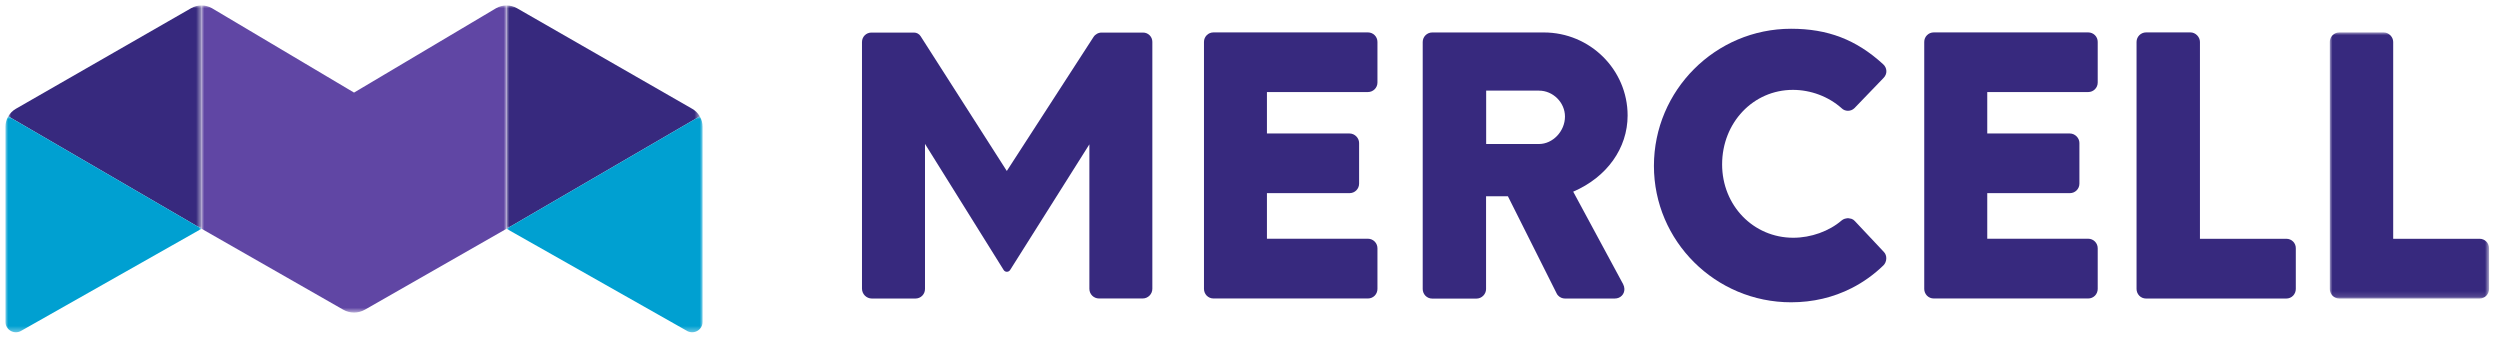
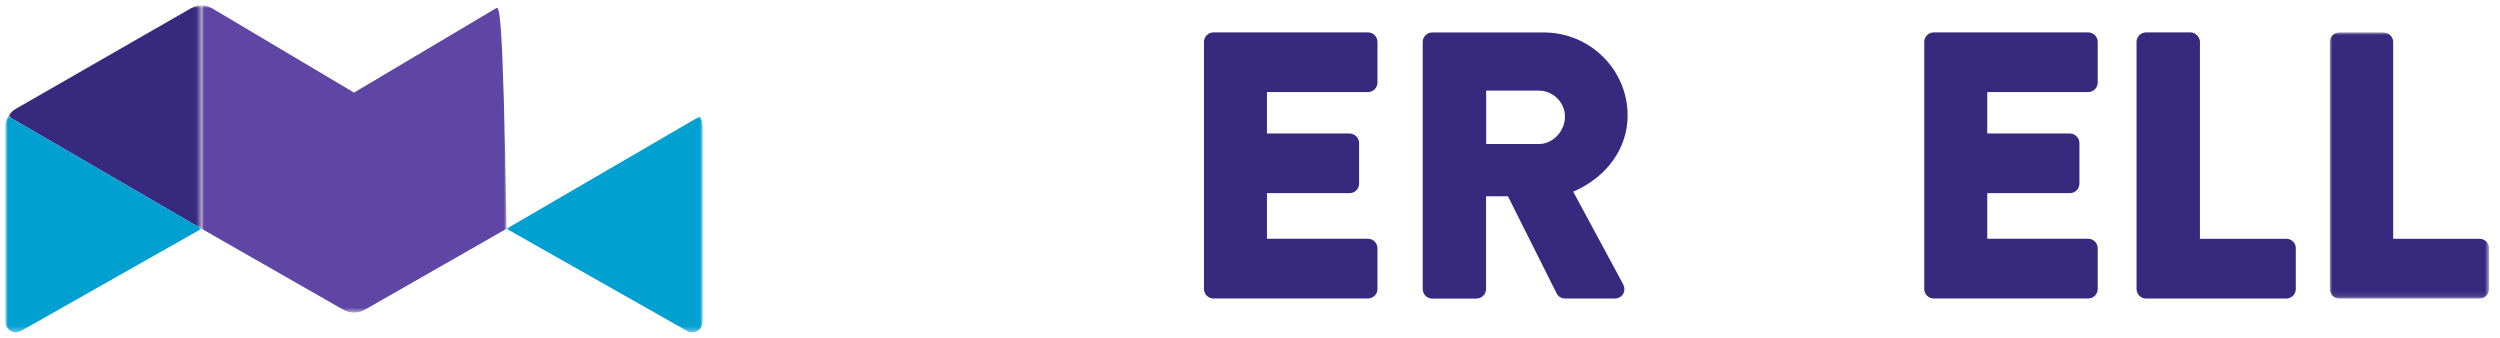
<svg xmlns="http://www.w3.org/2000/svg" xmlns:xlink="http://www.w3.org/1999/xlink" width="459px" height="62px" viewBox="0 0 459 62" version="1.1">
  <title>Mercell</title>
  <defs>
    <polygon id="path-1" points="0 -7.10542736e-15 35.48 -7.10542736e-15 35.48 41 0 41" />
    <polygon id="path-3" points="0 0 36 0 36 39.644 0 39.644" />
-     <polygon id="path-5" points="0 -7.10542736e-15 35.48 -7.10542736e-15 35.48 41 0 41" />
    <polygon id="path-7" points="0 0 36 0 36 39.644 0 39.644" />
    <polygon id="path-9" points="0 0 56 0 56 56.385 0 56.385" />
    <polygon id="path-11" points="0 0 29.24 0 29.24 48.86 0 48.86" />
  </defs>
  <g id="Mercell" stroke="none" stroke-width="1" fill="none" fill-rule="evenodd">
    <g id="Group-31" transform="translate(1, 1)">
      <g id="Group-3" transform="translate(0.52, 0)">
        <mask id="mask-2" fill="white">
          <use xlink:href="#path-1" />
        </mask>
        <g id="Clip-2" />
        <path d="M33.56,0.51 L1.4,18.97 C0.81,19.31 0.33,19.79 0,20.36 L35.48,41 L35.48,-0 C34.82,-0 34.16,0.17 33.56,0.51" id="Fill-1" fill="#37297E" mask="url(#mask-2)" />
      </g>
      <g id="Group-6" transform="translate(0, 20.36)">
        <mask id="mask-4" fill="white">
          <use xlink:href="#path-3" />
        </mask>
        <g id="Clip-5" />
        <path d="M0.52,0 C0.18,0.57 0,1.23 0,1.92 L0,37.74 C0,39.17 1.52,40.07 2.78,39.44 L36,20.64 L0.52,0 Z" id="Fill-4" fill="#00A0D1" mask="url(#mask-4)" />
      </g>
      <g id="Group-9" transform="translate(92, 0)">
        <mask id="mask-6" fill="white">
          <use xlink:href="#path-5" />
        </mask>
        <g id="Clip-8" />
        <path d="M1.92,0.51 L34.08,18.97 C34.67,19.31 35.15,19.79 35.48,20.36 L0,41 L0,-0 C0.66,-0 1.32,0.17 1.92,0.51" id="Fill-7" fill="#37297E" mask="url(#mask-6)" />
      </g>
      <g id="Group-12" transform="translate(92, 20.36)">
        <mask id="mask-8" fill="white">
          <use xlink:href="#path-7" />
        </mask>
        <g id="Clip-11" />
        <path d="M35.48,0 C35.81,0.57 36,1.23 36,1.92 L36,37.74 C36,39.17 34.48,40.07 33.22,39.44 L0,20.64 L35.48,0 Z" id="Fill-10" fill="#00A0D1" mask="url(#mask-8)" />
      </g>
      <g id="Group-15" transform="translate(36, 0)">
        <mask id="mask-10" fill="white">
          <use xlink:href="#path-9" />
        </mask>
        <g id="Clip-14" />
-         <path d="M56,41 L56,-0 C55.34,-0 54.67,0.17 54.08,0.51 L28,16 L1.92,0.51 C1.33,0.17 0.66,-0 0,-0 L0,41 L0.01,41 L26.02,55.86 C27.25,56.56 28.76,56.56 29.99,55.86 L56,41 Z" id="Fill-13" fill="#6046A4" mask="url(#mask-10)" />
+         <path d="M56,41 C55.34,-0 54.67,0.17 54.08,0.51 L28,16 L1.92,0.51 C1.33,0.17 0.66,-0 0,-0 L0,41 L0.01,41 L26.02,55.86 C27.25,56.56 28.76,56.56 29.99,55.86 L56,41 Z" id="Fill-13" fill="#6046A4" mask="url(#mask-10)" />
      </g>
      <path d="M250.16,4.95 L221.79,4.95 C220.83,4.95 220.05,5.73 220.05,6.69 L220.05,52.05 C220.05,52.5 220.23,52.94 220.54,53.27 C220.87,53.61 221.32,53.8 221.79,53.8 L250.16,53.8 C250.64,53.8 251.08,53.61 251.41,53.27 C251.72,52.95 251.9,52.5 251.9,52.05 L251.9,44.58 C251.9,43.62 251.12,42.83 250.15,42.83 L231.61,42.83 L231.61,34.46 L246.79,34.46 C247.75,34.46 248.53,33.68 248.53,32.72 L248.53,25.25 C248.53,24.32 247.72,23.51 246.79,23.51 L231.61,23.51 L231.61,15.9 L250.15,15.9 C251.11,15.9 251.9,15.12 251.9,14.16 L251.9,6.7 C251.9,5.73 251.12,4.95 250.16,4.95" id="Fill-16" fill="#37297E" />
      <path d="M297.83,20.2 C297.83,11.8 290.93,4.96 282.45,4.96 L261.96,4.96 C261,4.96 260.21,5.74 260.21,6.71 L260.21,52.07 C260.21,52.52 260.39,52.96 260.7,53.29 C261.03,53.63 261.47,53.82 261.95,53.82 L270.1,53.82 C270.54,53.82 270.99,53.63 271.32,53.3 C271.65,52.97 271.84,52.52 271.84,52.08 L271.84,35.03 L275.85,35.03 L284.84,52.95 C284.9,53.06 284.97,53.16 285.07,53.26 C285.39,53.61 285.86,53.81 286.34,53.81 L295.45,53.81 C295.98,53.81 296.43,53.63 296.76,53.29 C297.08,52.97 297.25,52.53 297.24,52.05 C297.23,51.75 297.15,51.44 297,51.16 L287.84,34.19 C294.03,31.53 297.83,26.21 297.83,20.2 M286.33,20.4 C286.33,23.09 284.1,25.44 281.56,25.44 L271.86,25.44 L271.86,15.64 L281.56,15.64 C284.14,15.64 286.33,17.82 286.33,20.4" id="Fill-18" fill="#37297E" />
-       <path d="M328.18,15.5 C331.46,15.5 334.73,16.73 337.12,18.87 C337.75,19.5 338.82,19.5 339.47,18.86 L344.81,13.32 C345.17,12.96 345.36,12.5 345.34,12.03 C345.32,11.55 345.1,11.1 344.72,10.77 C339.8,6.28 334.6,4.28 327.84,4.28 C313.96,4.28 302.66,15.58 302.66,29.46 C302.66,43.27 313.96,54.5 327.84,54.5 C331.83,54.5 335.58,53.62 338.98,51.89 C341.1,50.81 343.06,49.41 344.8,47.72 C345.11,47.41 345.3,46.97 345.32,46.51 C345.35,46.02 345.18,45.56 344.88,45.26 L339.55,39.59 C339.4,39.42 339.21,39.28 338.98,39.19 C338.9,39.16 338.83,39.15 338.72,39.13 C338.63,39.11 338.52,39.08 338.39,39.07 L338.3,39.06 C338.17,39.06 338.06,39.08 337.89,39.12 L337.7,39.16 C337.48,39.23 337.29,39.34 337.13,39.47 C334.82,41.46 331.49,42.65 328.24,42.65 C320.92,42.65 315.18,36.73 315.18,29.18 C315.19,21.5 320.9,15.5 328.18,15.5" id="Fill-20" fill="#37297E" />
      <path d="M382.4,4.95 L354.03,4.95 C353.07,4.95 352.29,5.73 352.29,6.69 L352.29,52.05 C352.29,52.5 352.47,52.94 352.78,53.27 C353.11,53.61 353.55,53.8 354.03,53.8 L382.4,53.8 C382.88,53.8 383.32,53.61 383.65,53.27 C383.96,52.95 384.14,52.5 384.14,52.05 L384.14,44.58 C384.14,43.62 383.36,42.83 382.4,42.83 L363.86,42.83 L363.86,34.46 L379.04,34.46 C380,34.46 380.78,33.68 380.78,32.72 L380.78,25.25 C380.78,24.32 379.96,23.51 379.04,23.51 L363.86,23.51 L363.86,15.9 L382.4,15.9 C383.36,15.9 384.14,15.12 384.14,14.16 L384.14,6.7 C384.15,5.73 383.36,4.95 382.4,4.95" id="Fill-22" fill="#37297E" />
      <path d="M418.78,42.84 L402.91,42.84 L402.91,6.7 C402.91,5.77 402.09,4.95 401.17,4.95 L393.02,4.95 C392.06,4.95 391.27,5.73 391.27,6.7 L391.27,52.06 C391.27,52.51 391.45,52.95 391.76,53.28 C392.09,53.62 392.53,53.81 393.01,53.81 L418.77,53.81 C419.25,53.81 419.69,53.62 420.02,53.28 C420.33,52.95 420.51,52.51 420.51,52.06 L420.51,44.59 C420.53,43.62 419.75,42.84 418.78,42.84" id="Fill-24" fill="#37297E" />
      <g id="Group-28" transform="translate(426.75, 4.95)">
        <mask id="mask-12" fill="white">
          <use xlink:href="#path-11" />
        </mask>
        <g id="Clip-27" />
        <path d="M27.51,37.89 L11.64,37.89 L11.64,1.75 C11.64,0.82 10.82,0 9.9,0 L1.75,0 C0.79,0 0,0.78 0,1.75 L0,47.11 C0,47.56 0.18,48 0.49,48.33 C0.82,48.67 1.26,48.86 1.74,48.86 L27.5,48.86 C27.98,48.86 28.42,48.67 28.75,48.33 C29.06,48 29.24,47.56 29.24,47.11 L29.24,39.64 C29.25,38.67 28.47,37.89 27.51,37.89" id="Fill-26" fill="#37297E" mask="url(#mask-12)" />
      </g>
-       <path d="M199.01,25.5 L199.01,52.03 C199.01,53.01 199.8,53.8 200.78,53.8 L208.79,53.8 C209.77,53.8 210.57,53 210.57,52.02 L210.57,6.68 C210.57,5.74 209.81,4.98 208.87,4.98 L201.26,4.98 C200.66,4.98 200.09,5.29 199.77,5.79 L183.85,30.39 L168.02,5.64 C167.76,5.23 167.3,4.98 166.82,4.98 L158.99,4.98 C158.03,4.98 157.26,5.75 157.26,6.71 L157.26,51.99 C157.26,52.99 158.07,53.81 159.08,53.81 L167.08,53.81 C168.05,53.81 168.83,53.03 168.83,52.06 L168.83,25.42 L183.27,48.57 C183.54,49.01 184.18,49.01 184.46,48.57 L199.01,25.5 Z" id="Fill-29" fill="#37297E" />
    </g>
  </g>
</svg>